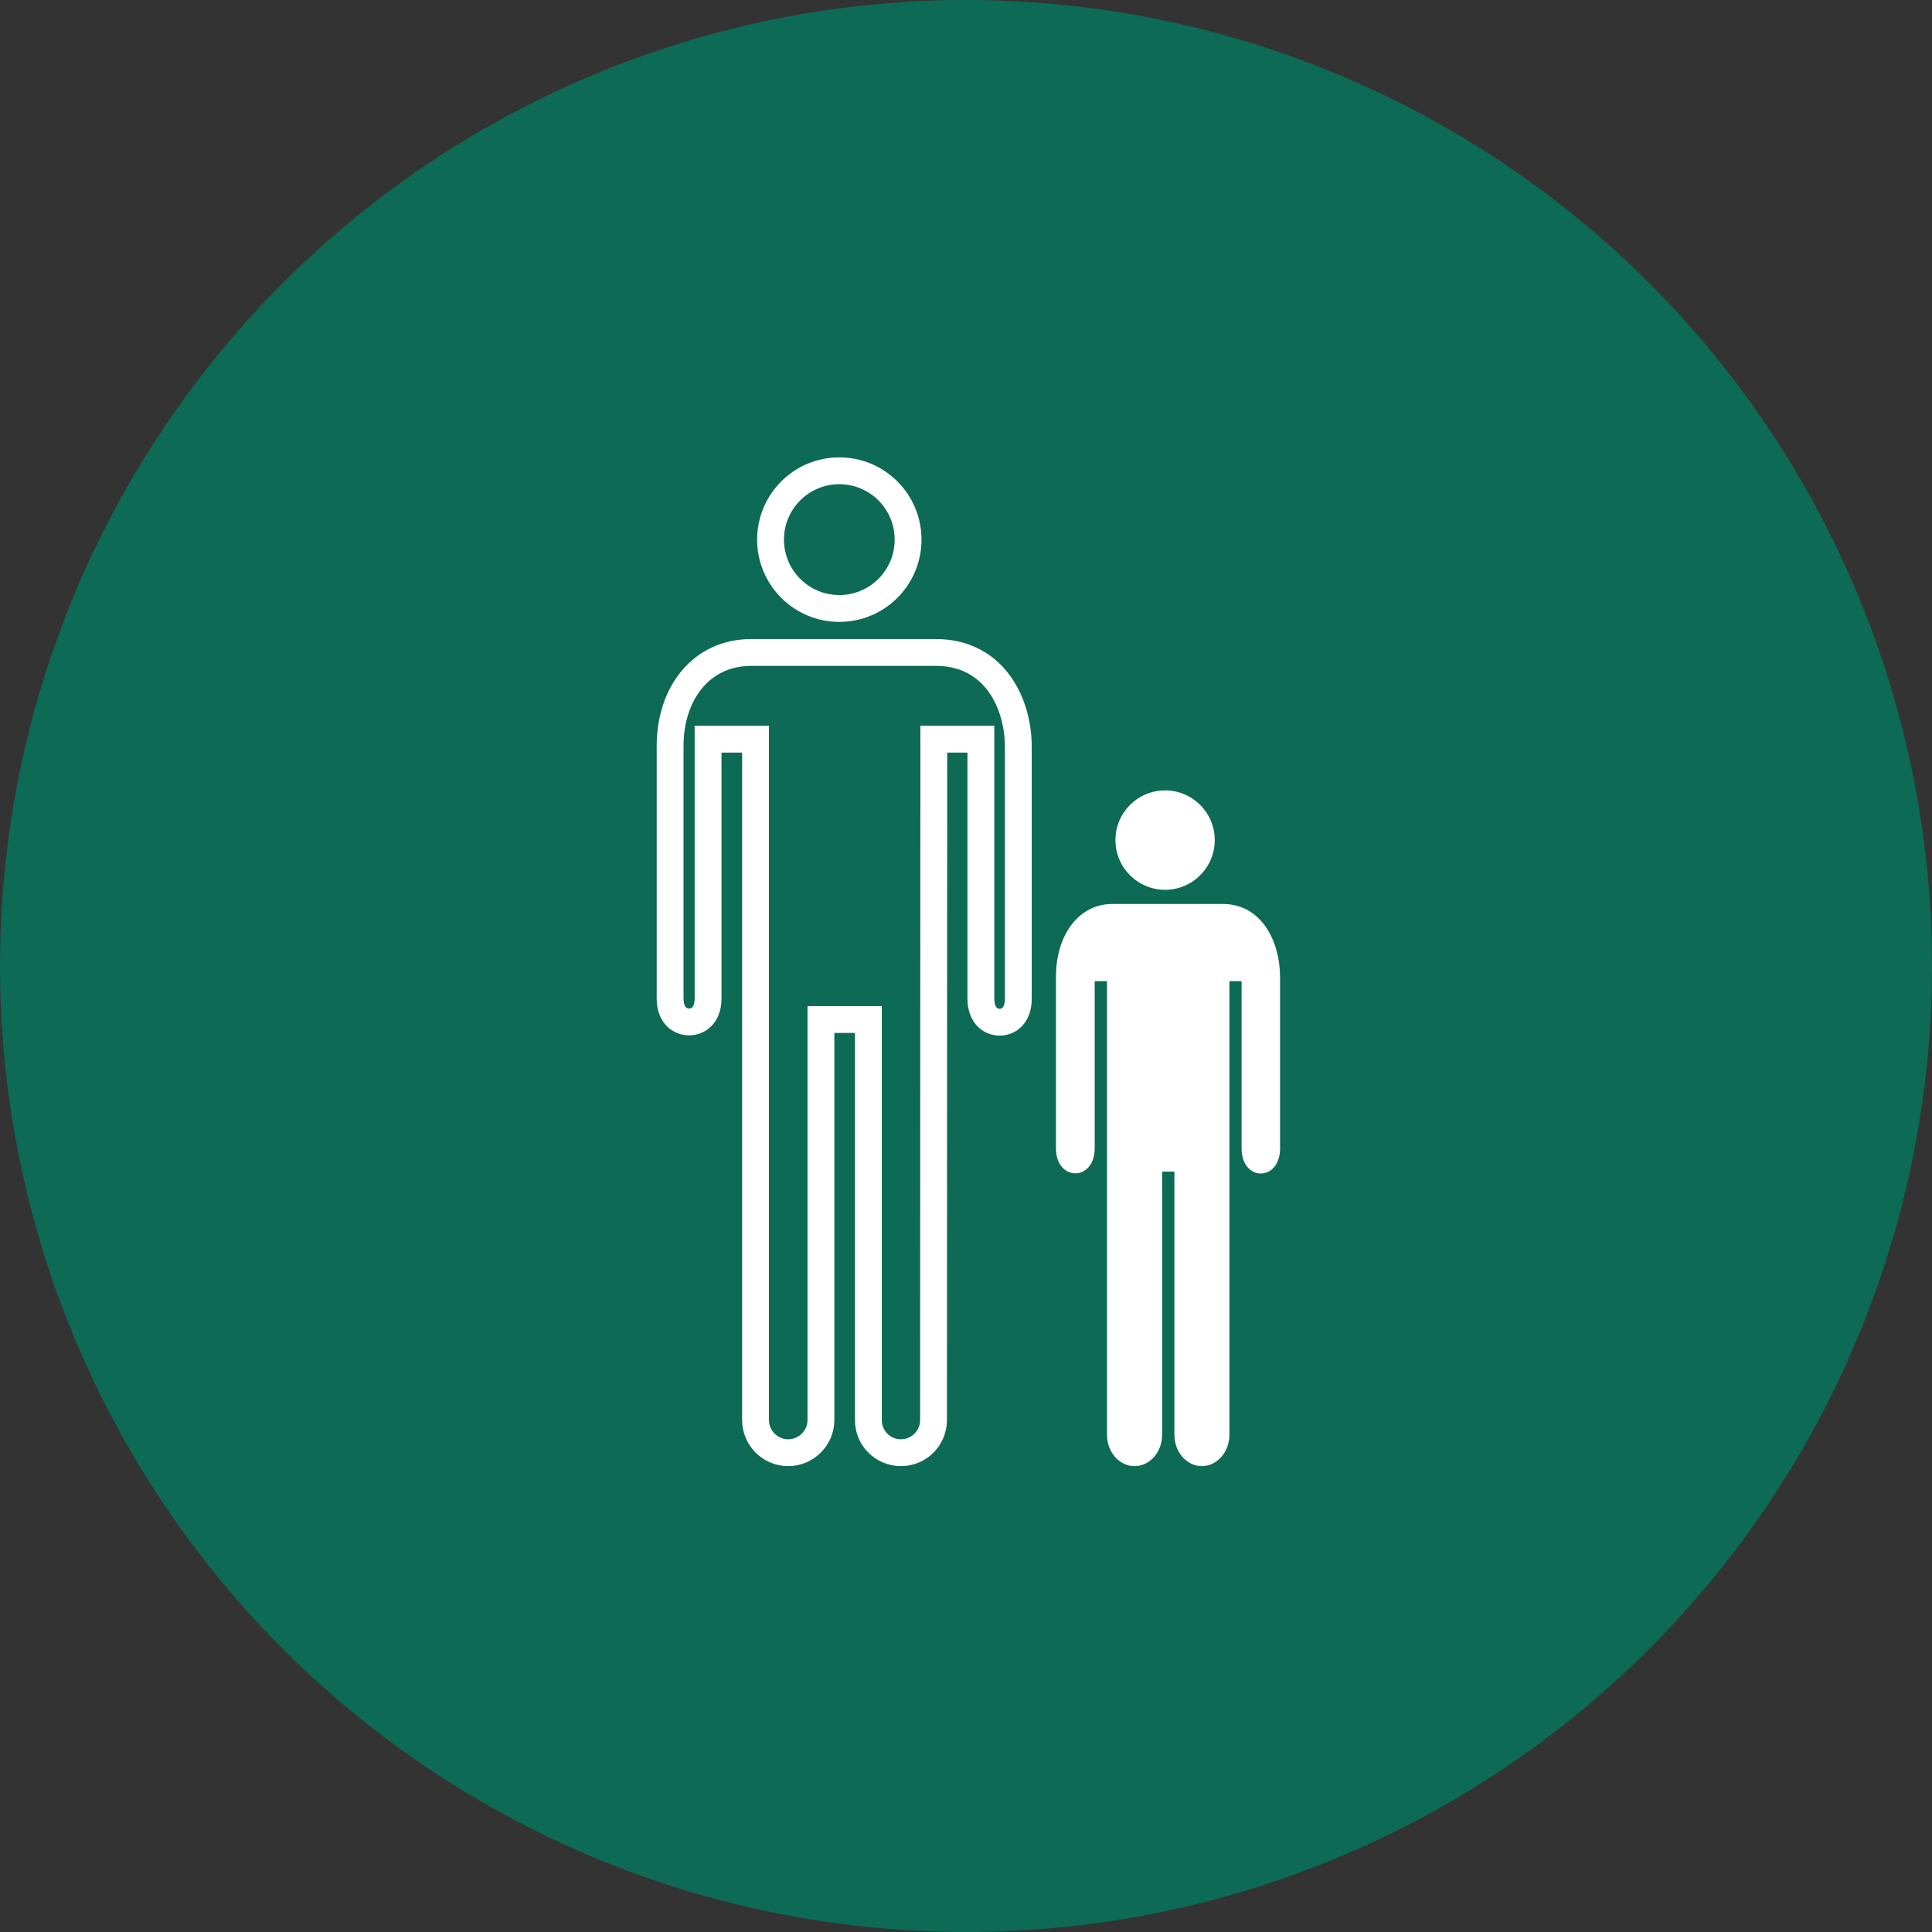
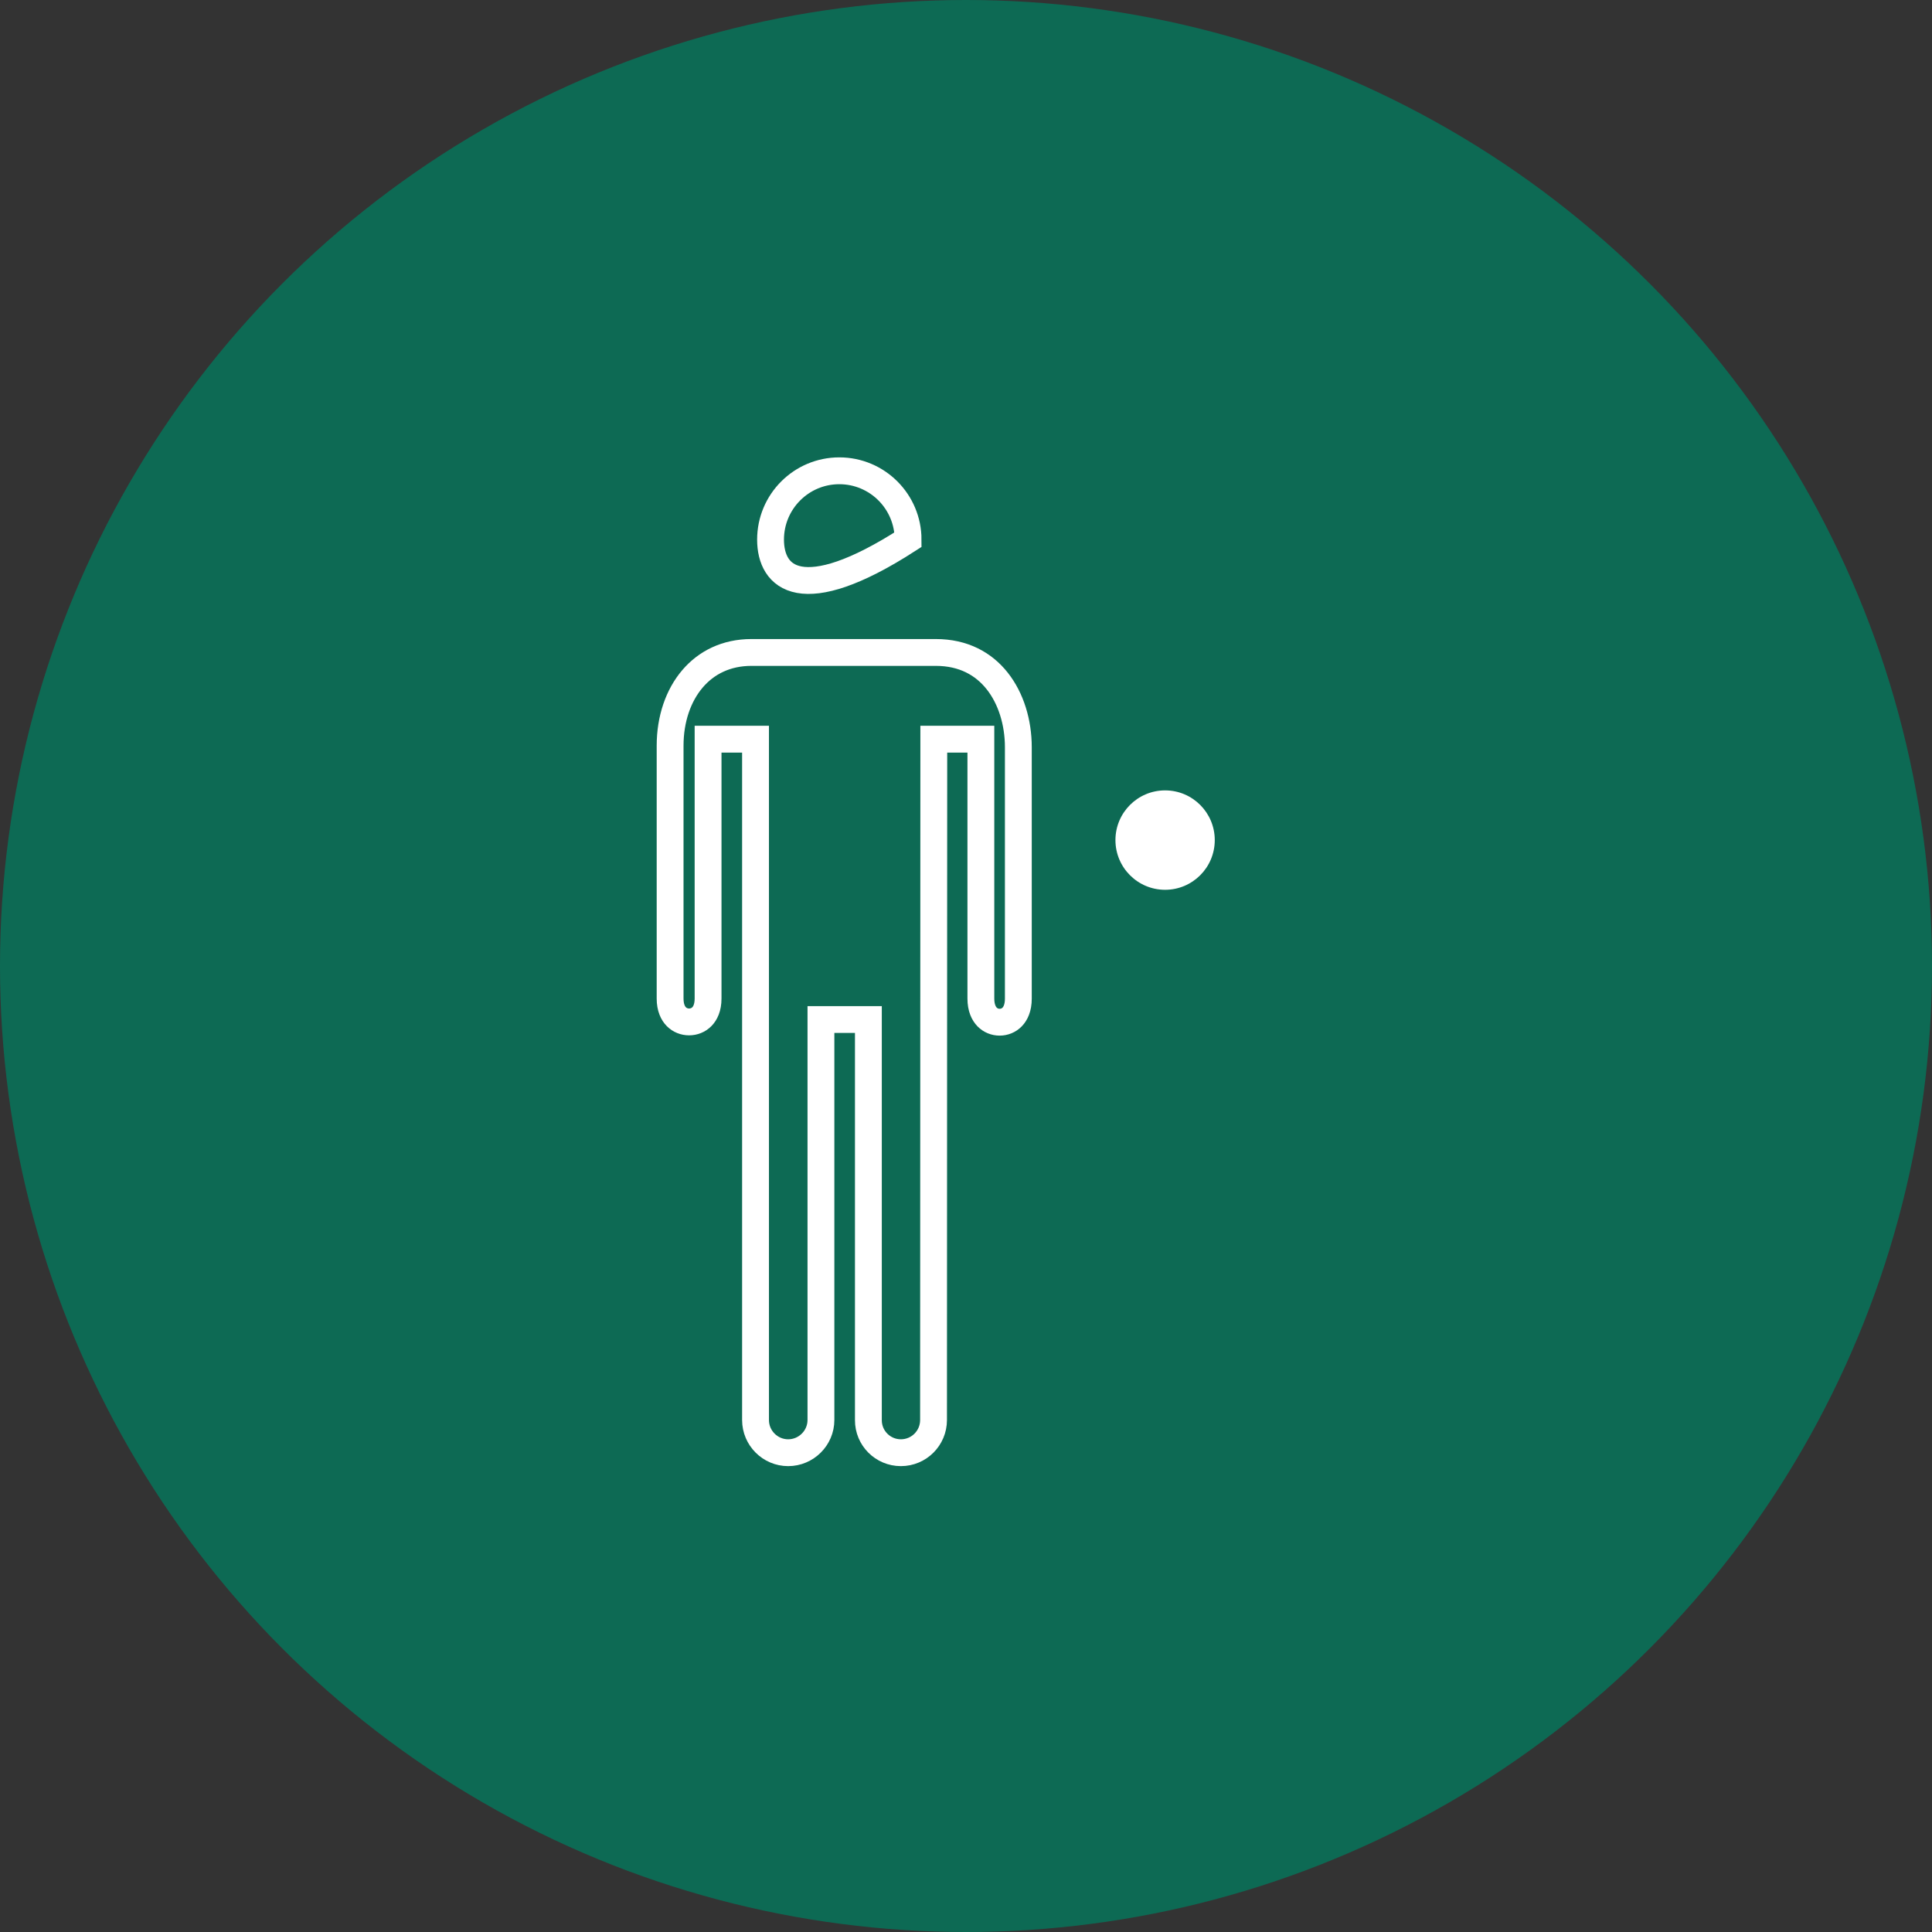
<svg xmlns="http://www.w3.org/2000/svg" width="406" height="406" viewBox="0 0 406 406" fill="none">
  <rect x="0" y="0" width="406" height="406" fill="#333333" stroke="none" />
  <circle cx="203" cy="203" r="203" fill="#0D6A54" />
-   <path d="M176.377 98.934C184.356 98.934 190.829 105.408 190.829 113.4C190.829 121.392 184.356 127.867 176.377 127.867C168.398 127.867 161.926 121.392 161.926 113.4C161.926 105.408 168.398 98.934 176.377 98.934Z" stroke="white" stroke-width="5.64" />
+   <path d="M176.377 98.934C184.356 98.934 190.829 105.408 190.829 113.4C168.398 127.867 161.926 121.392 161.926 113.4C161.926 105.408 168.398 98.934 176.377 98.934Z" stroke="white" stroke-width="5.64" />
  <path d="M157.907 137.111H196.651C202.488 137.111 206.722 139.515 209.562 143.104C212.46 146.768 213.999 151.803 213.999 157.035V209.843C214.004 211.804 213.383 213.011 212.698 213.714C211.992 214.439 211.043 214.811 210.071 214.811C209.099 214.811 208.147 214.439 207.437 213.712C206.747 213.007 206.124 211.797 206.124 209.836V155.338H196.232L196.231 158.157L196.179 298.411V298.412C196.178 302.21 193.108 305.279 189.319 305.279C185.528 305.279 182.468 302.21 182.486 298.426V214.249H172.516V298.412C172.515 302.195 169.407 305.279 165.63 305.279C161.862 305.279 158.771 302.205 158.771 298.412V155.338H148.799V209.836C148.799 211.766 148.178 212.957 147.487 213.654C146.772 214.376 145.806 214.752 144.81 214.752C143.814 214.752 142.847 214.376 142.132 213.654C141.441 212.957 140.82 211.766 140.82 209.836V156.722C140.82 151.056 142.564 146.128 145.513 142.663C148.426 139.24 152.619 137.111 157.907 137.111Z" stroke="white" stroke-width="5.64" />
  <path d="M244.84 186.986C250.604 186.986 255.277 182.31 255.277 176.541C255.277 170.772 250.604 166.096 244.84 166.096C239.077 166.096 234.404 170.772 234.404 176.541C234.404 182.31 239.077 186.986 244.84 186.986Z" fill="white" />
-   <path d="M232.629 301.518C232.629 305.148 235.212 308.098 238.421 308.098C241.631 308.098 244.213 305.148 244.213 301.518V246.21H246.796V301.518C246.796 305.148 249.379 308.098 252.562 308.098C255.745 308.098 258.354 305.148 258.354 301.518V206.179H260.911V241.301C260.911 248.378 268.999 248.378 268.999 241.301V205.422C268.999 197.614 264.981 189.963 256.946 189.963H233.803C226.498 189.963 221.906 196.726 221.906 205.213V241.301C221.906 248.326 230.046 248.326 230.046 241.301V206.179H232.629V301.518Z" fill="white" />
</svg>